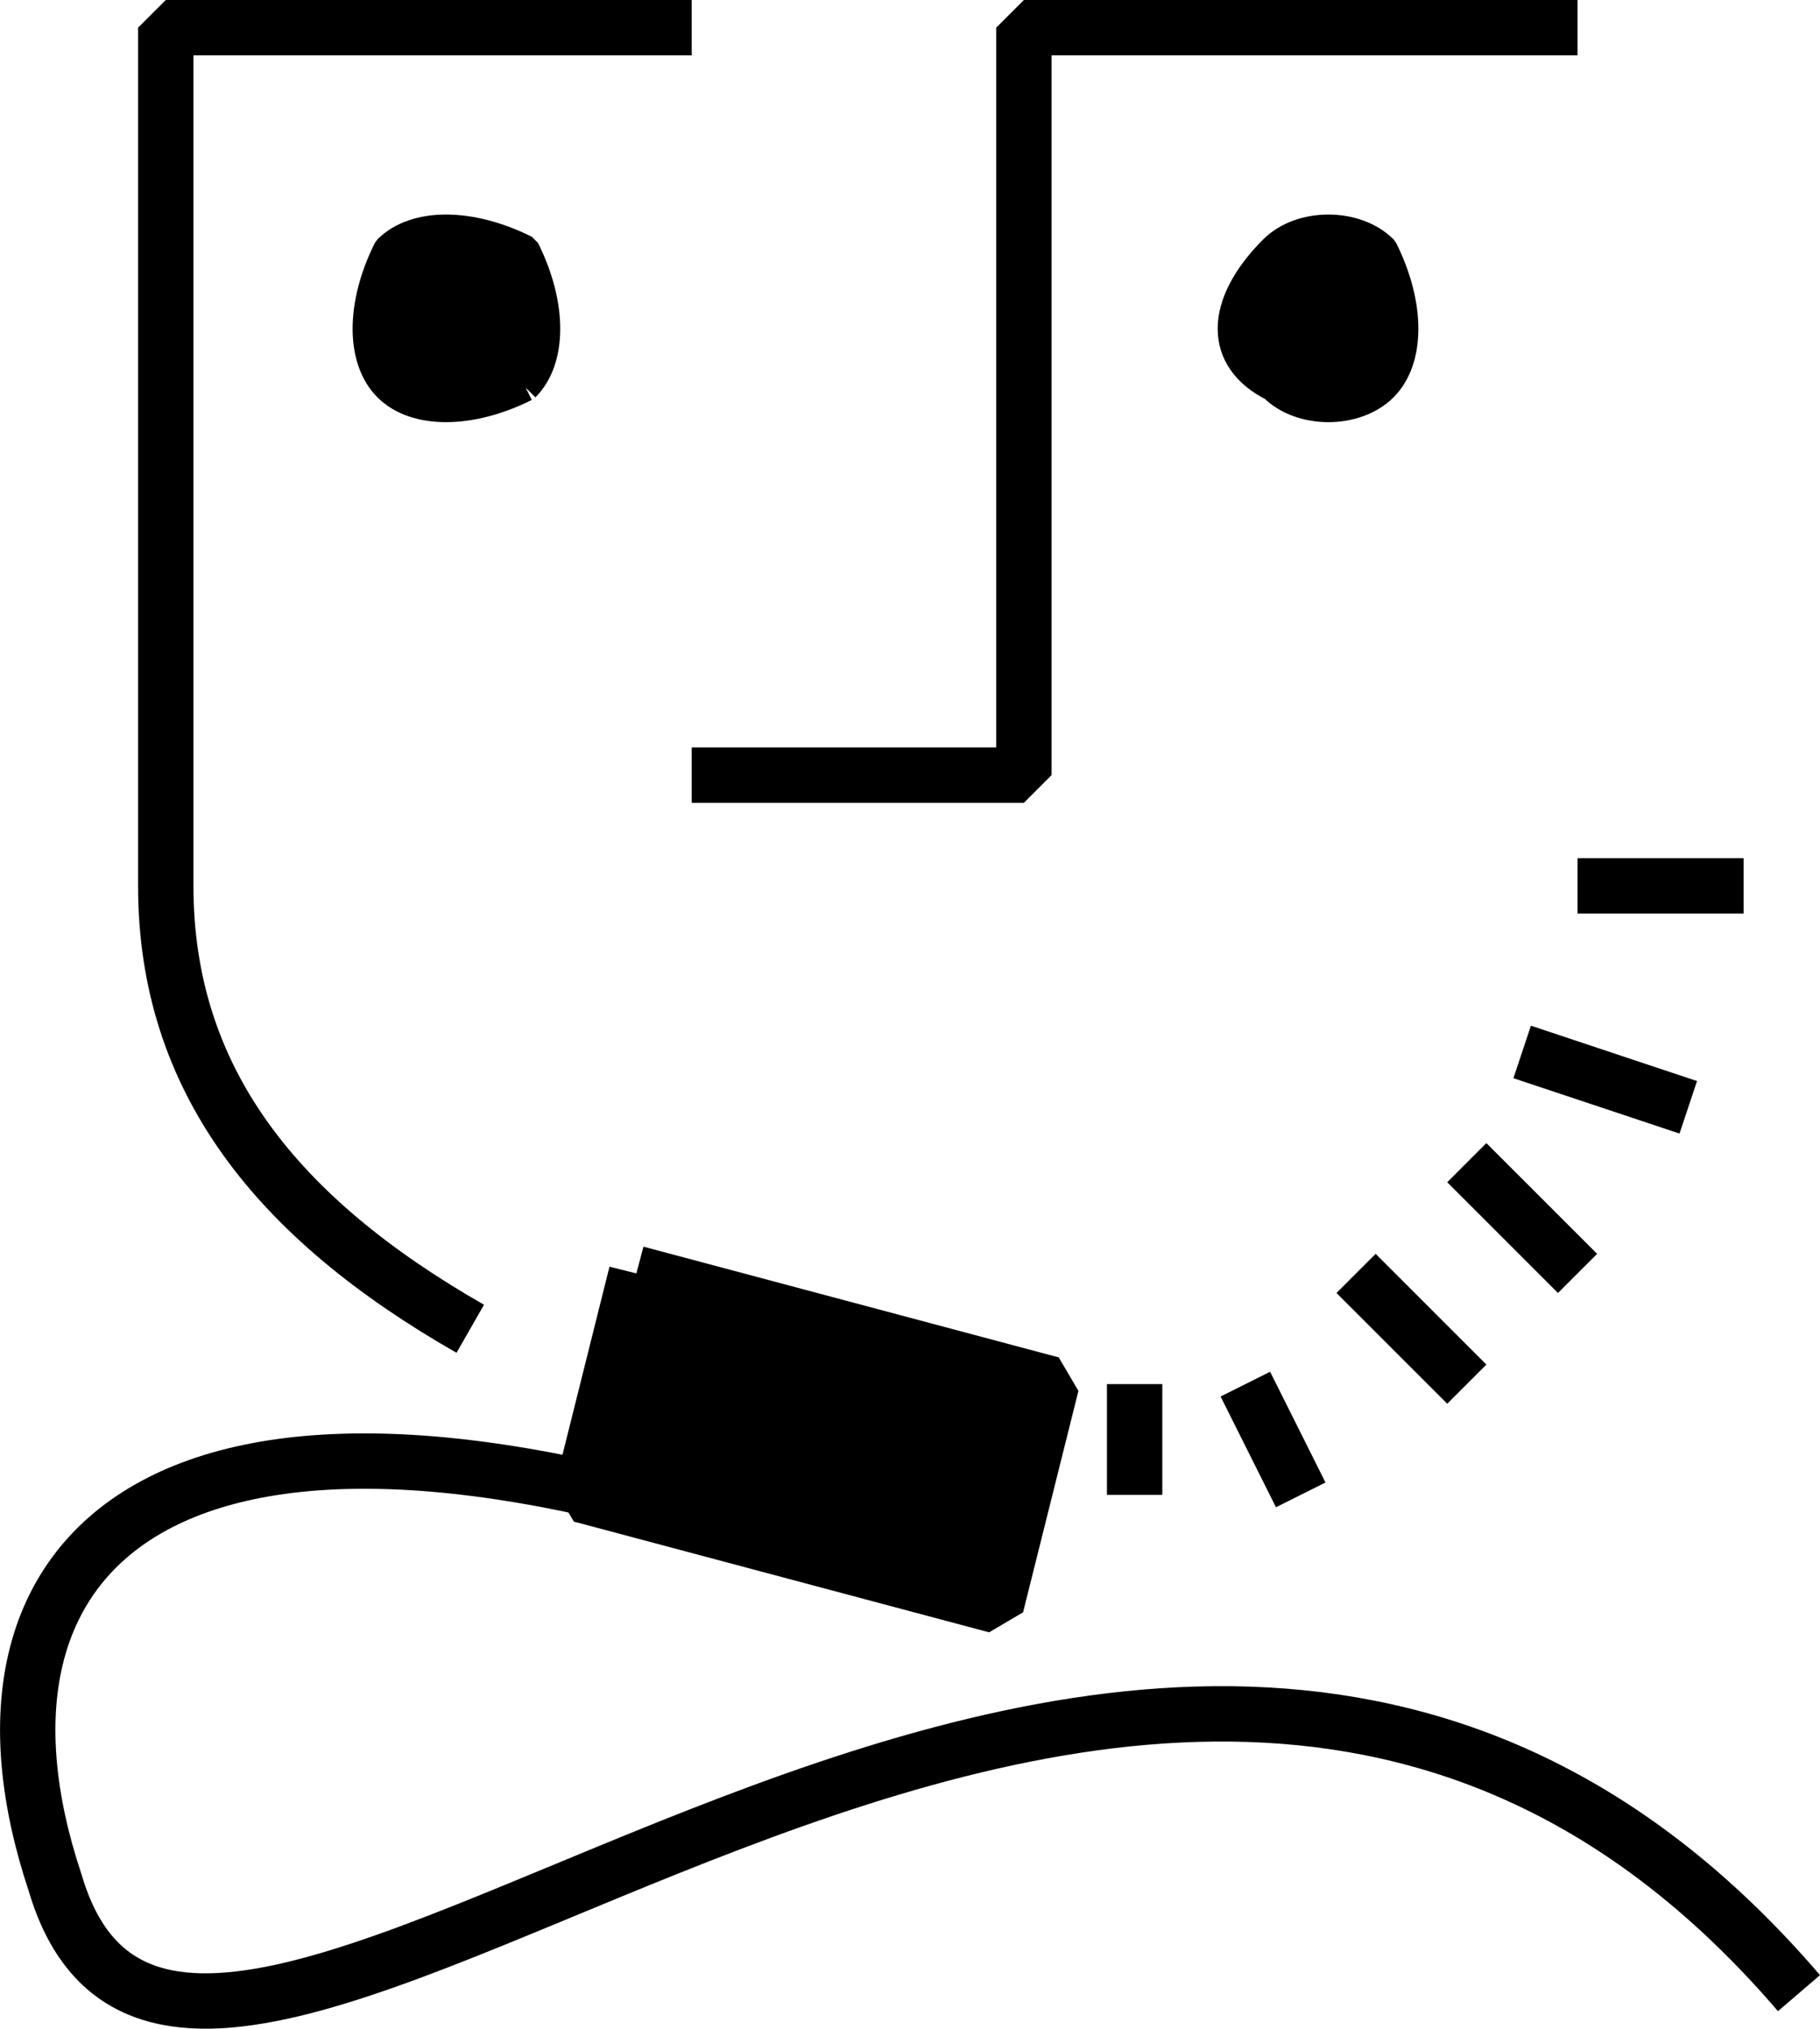
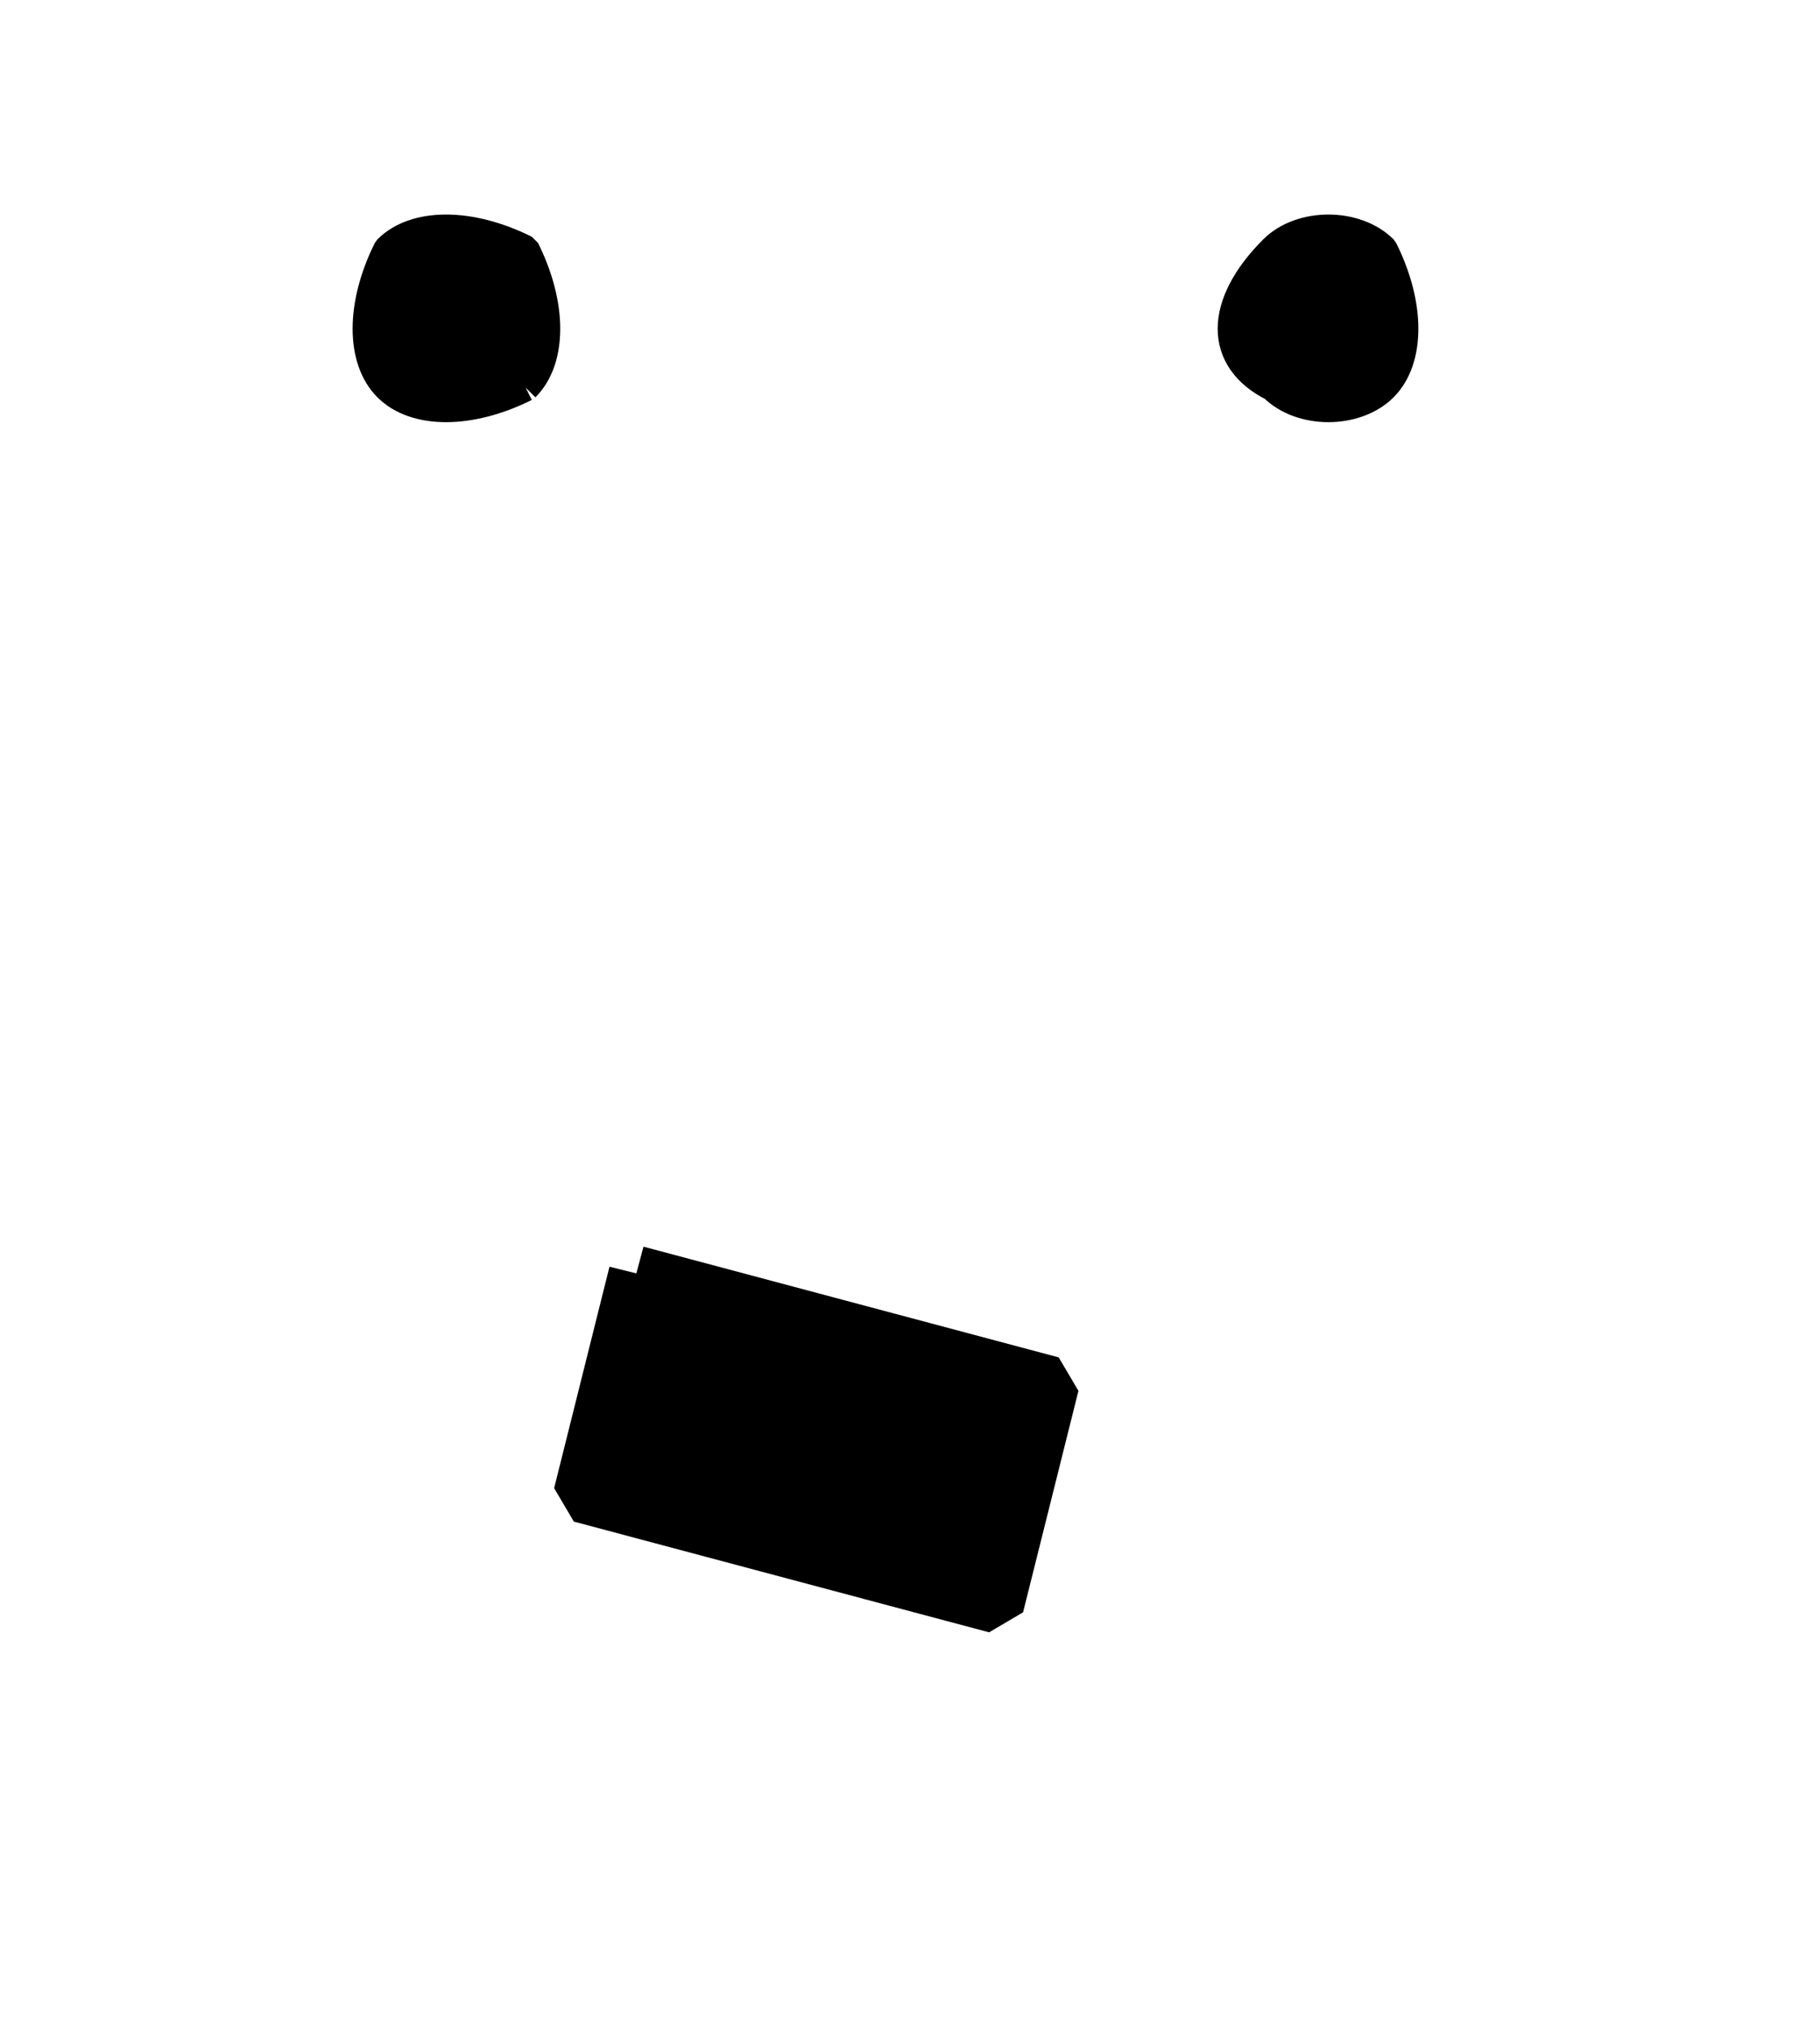
<svg xmlns="http://www.w3.org/2000/svg" width="65.747" height="73.289" version="1.2">
  <g fill="none" fill-rule="evenodd" stroke="#000" stroke-linejoin="bevel" font-family="'Sans Serif'" font-size="12.5" font-weight="400">
-     <path stroke-width="2" d="M24.988 1h-19v31c0 7 4 12 11 16m8-20h12V1h20m8 71c-24-28-58 13-63-4-4-12 4-20 27-12" />
    <path fill="#000" d="M18.988 14c-2 1-4 1-5 0s-1-3 0-5c1-1 3-1 5 0 1 2 1 4 0 5m31 0c-1 1-3 1-4 0-2-1-2-3 0-5 1-1 3-1 4 0 1 2 1 4 0 5" />
    <path fill="#000" stroke-width="2" d="m22.988 46 15 4-2 8-15-4 2-8" />
-     <path stroke-width="2" d="M56.988 32h6m-8 6 6 2m-8 2 4 4m-8 0 4 4m-8 0 2 4m-6-4v4" />
  </g>
</svg>